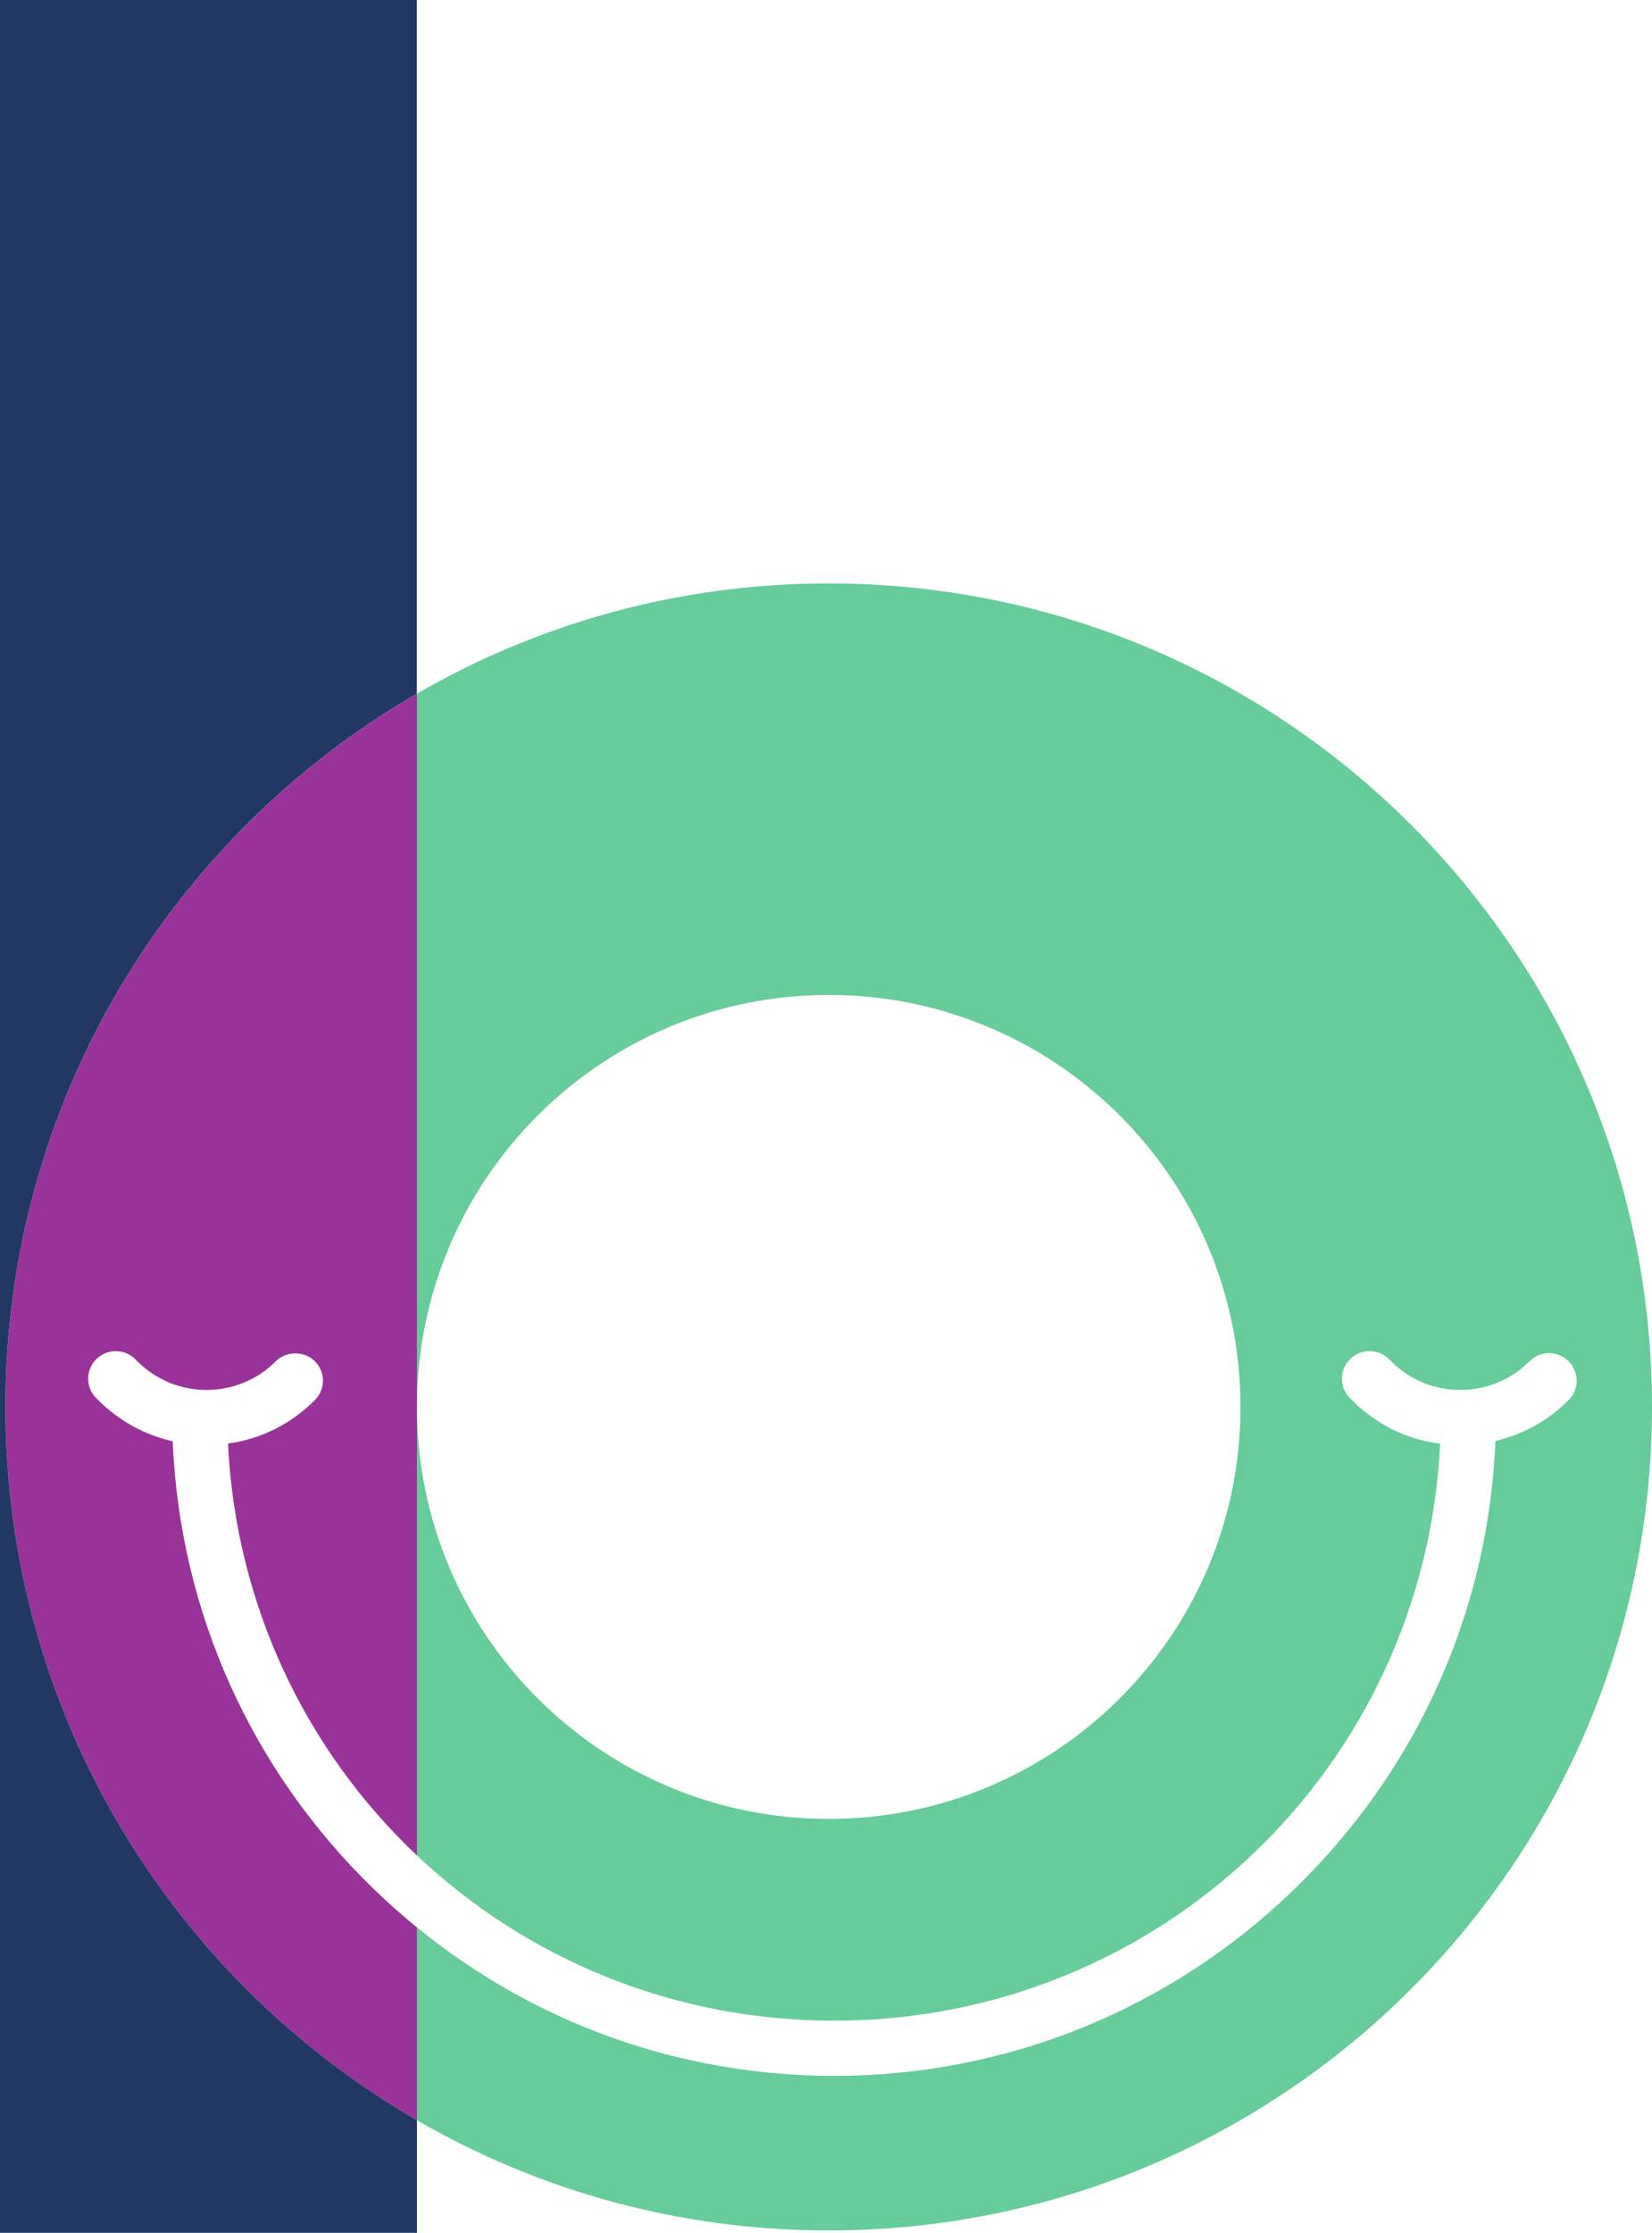
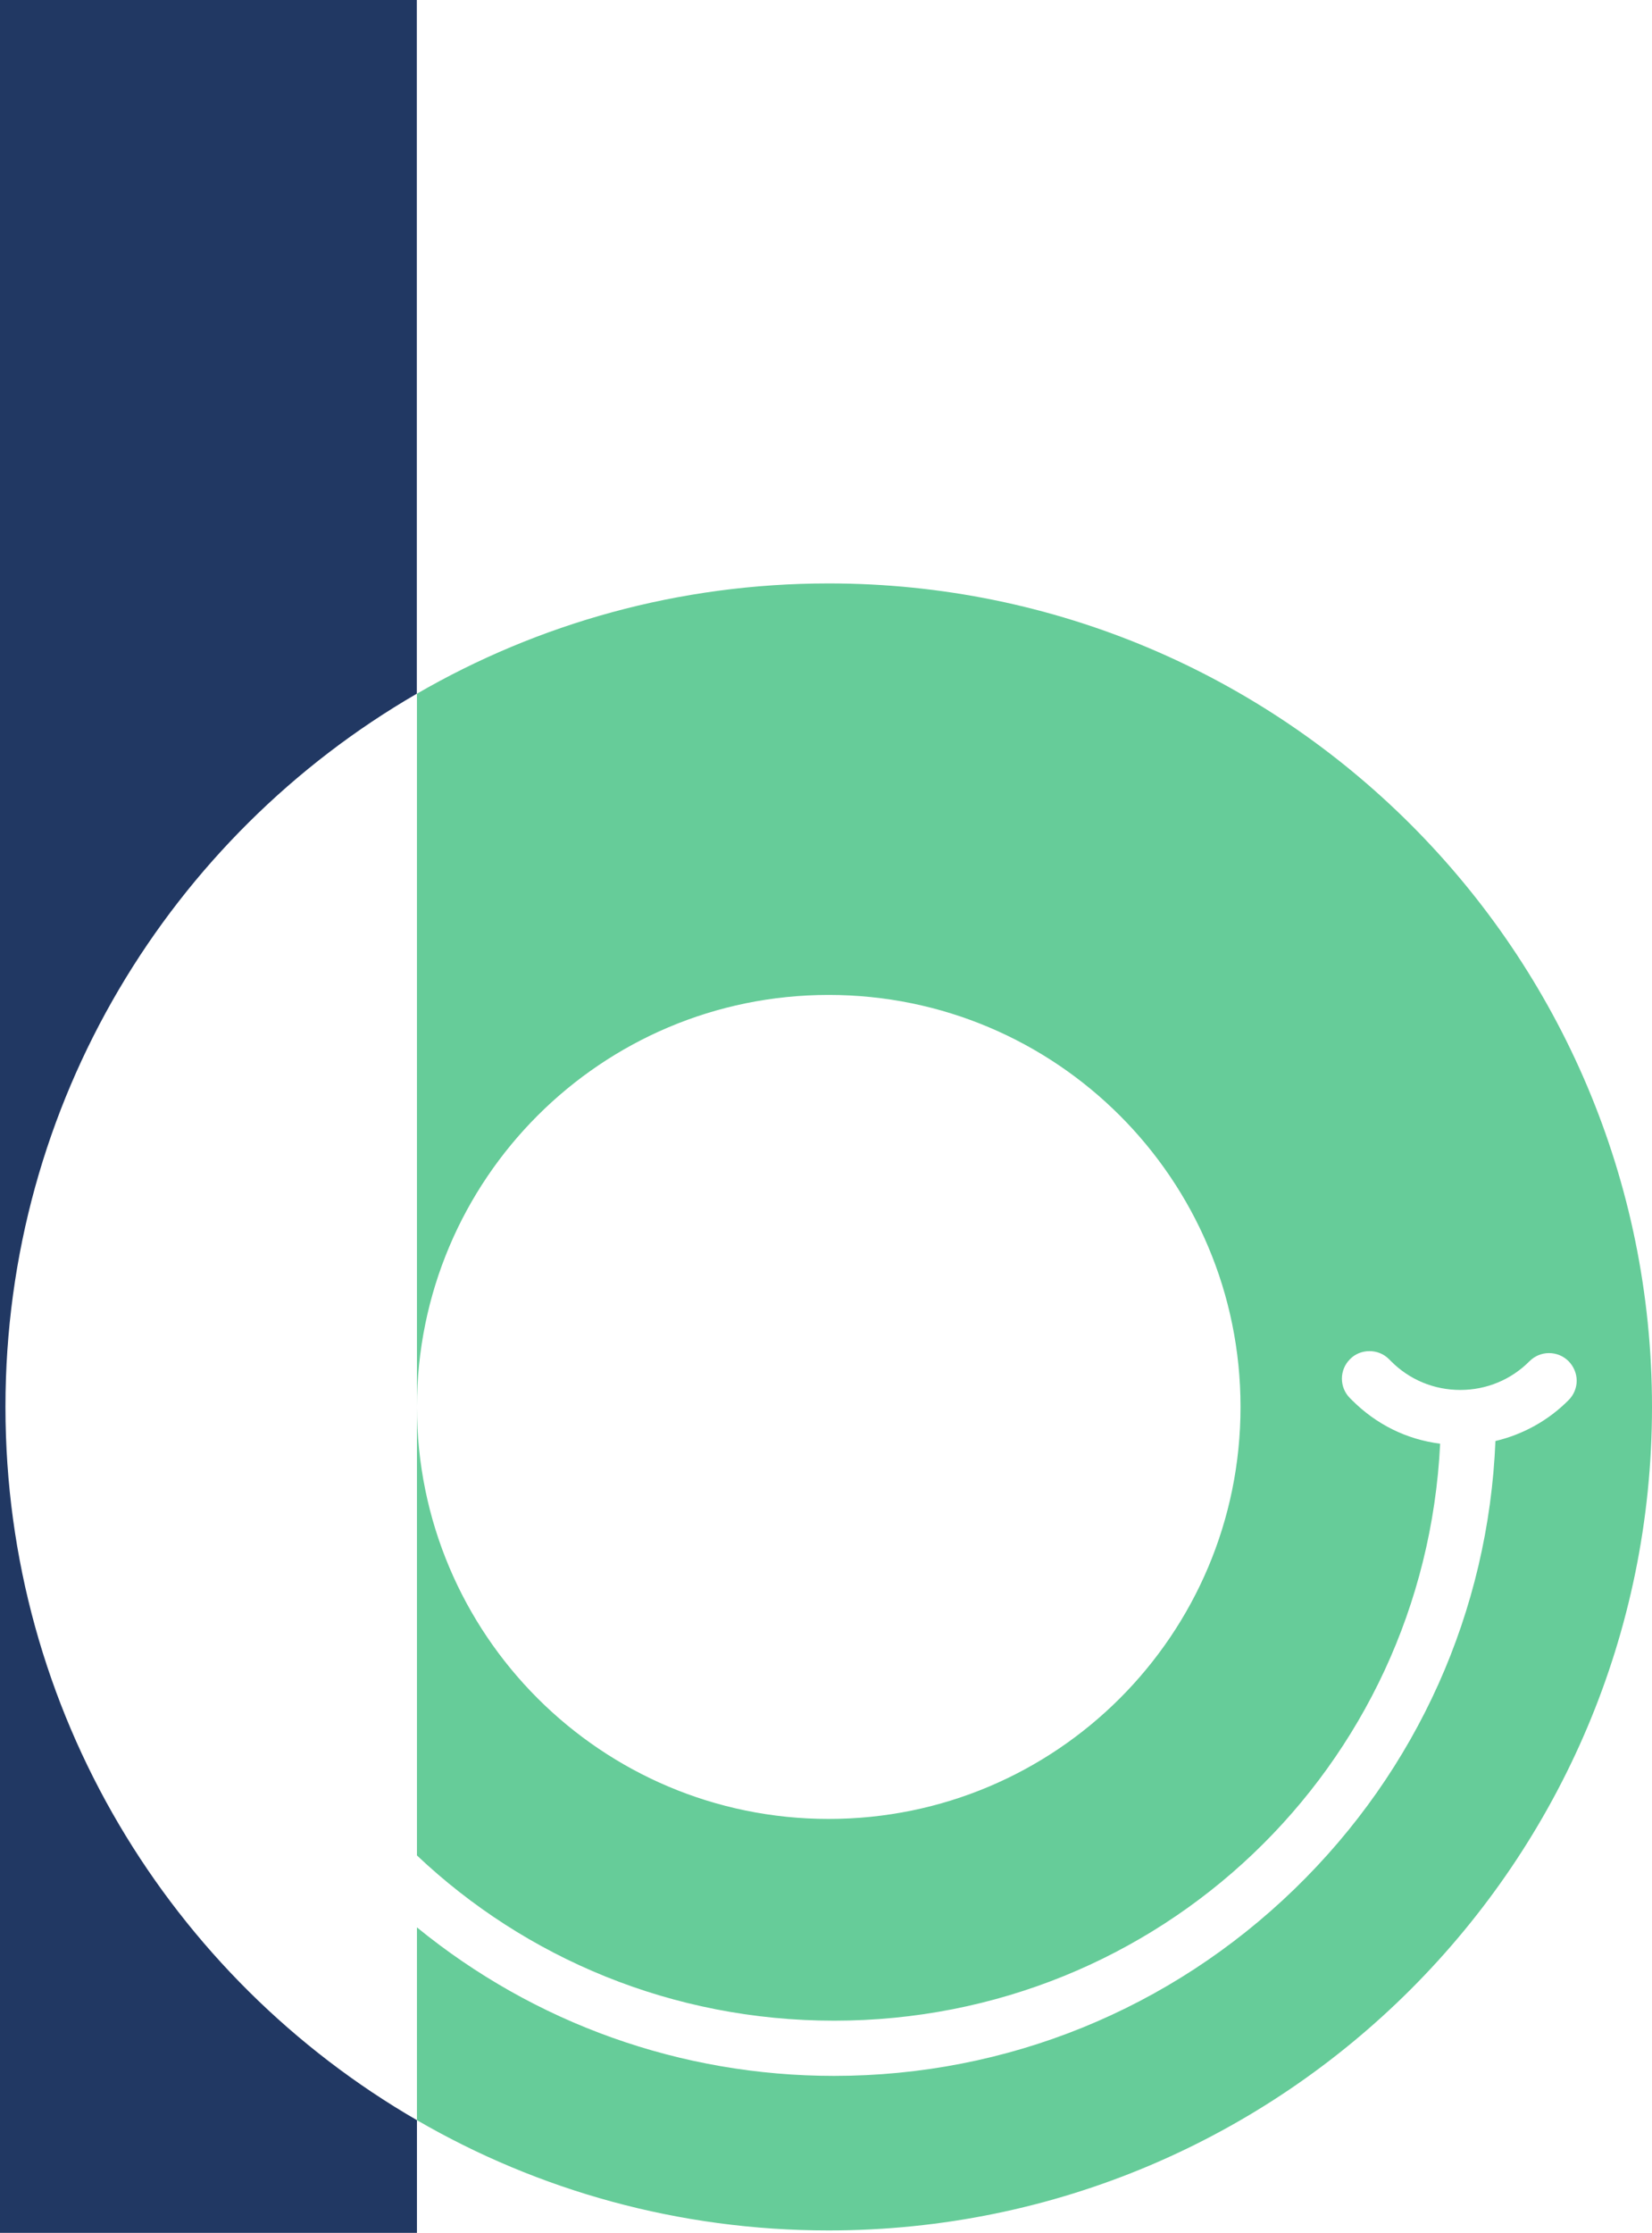
<svg xmlns="http://www.w3.org/2000/svg" version="1.1" x="0px" y="0px" viewBox="0 0 136.22 184.06" style="enable-background:new 0 0 136.22 184.06;" xml:space="preserve">
  <style type="text/css">
	.st0{display:none;opacity:0.05;}
	.st1{display:inline;fill:#519898;}
	.st2{display:inline;}
	.st3{fill:#519898;}
	.st4{fill:#66CC99;}
	.st5{fill:#213863;}
	.st6{fill:#993399;}
	.st7{fill:none;}
	.st8{fill:#66CCFF;}
	.st9{fill:#339999;}
	.st10{fill:#FFFFFF;}
	.st11{display:none;opacity:0.44;}
	.st12{display:none;opacity:0.41;}
</style>
  <g id="Layer_1">
    <g>
      <path class="st4" d="M136.22,115.97c0,37.49-30.4,67.88-67.89,67.88c-12.37,0-23.97-3.3-33.95-9.09v-15.89    c9.71,7.92,21.76,12.24,34.4,12.24c14.23,0,27.71-5.47,37.96-15.4c10.12-9.81,16-22.91,16.57-36.93c2.28-0.54,4.36-1.69,6.03-3.37    c0.44-0.44,0.67-1.02,0.67-1.6c0-0.58-0.23-1.16-0.67-1.61c-0.89-0.89-2.33-0.89-3.22,0c-1.52,1.53-3.55,2.37-5.71,2.37    s-4.19-0.84-5.71-2.37l-0.17-0.17c-0.43-0.43-1-0.66-1.61-0.66c-0.6,0-1.18,0.23-1.6,0.66c-0.43,0.43-0.67,1-0.67,1.61    c0,0.61,0.24,1.18,0.67,1.61l0.16,0.16c2,2,4.5,3.24,7.27,3.59c-1.3,26.71-23.16,47.56-49.97,47.56    c-13.33,0-25.44-5.15-34.4-13.62v-36.97c0,18.76,15.2,33.96,33.95,33.96c18.76,0,33.96-15.2,33.96-33.96    c0-18.75-15.2-33.96-33.96-33.96c-18.75,0-33.95,15.21-33.95,33.96V57.18c9.98-5.78,21.58-9.09,33.95-9.09    C105.82,48.09,136.22,78.48,136.22,115.97z" />
-       <path class="st6" d="M34.38,57.18v95.76c-9.07-8.56-14.93-20.52-15.58-33.95c2.73-0.38,5.19-1.61,7.16-3.58    c0.43-0.43,0.67-1,0.67-1.6c0-0.61-0.24-1.18-0.67-1.61c-0.86-0.86-2.36-0.86-3.21,0c-1.53,1.53-3.56,2.37-5.72,2.37    s-4.18-0.84-5.71-2.37l-0.17-0.17c-0.43-0.43-1-0.66-1.6-0.66c-0.01,0-0.01,0-0.01,0c-0.6,0-1.17,0.24-1.6,0.66    c-0.43,0.43-0.67,1.01-0.67,1.61c0,0.61,0.24,1.18,0.67,1.61l0.16,0.16c1.7,1.7,3.82,2.87,6.14,3.39    c0.58,14.01,6.46,27.11,16.59,36.92c1.14,1.11,2.33,2.16,3.55,3.15v15.89C14.1,163.03,0.45,141.09,0.45,115.97    S14.1,68.92,34.38,57.18z" />
      <path class="st5" d="M0.45,115.97c0,25.12,13.65,47.06,33.93,58.79v9.29H0V0h34.37v57.18C14.09,68.92,0.45,90.85,0.45,115.97z" />
    </g>
  </g>
  <g id="Layer_2">
</g>
</svg>